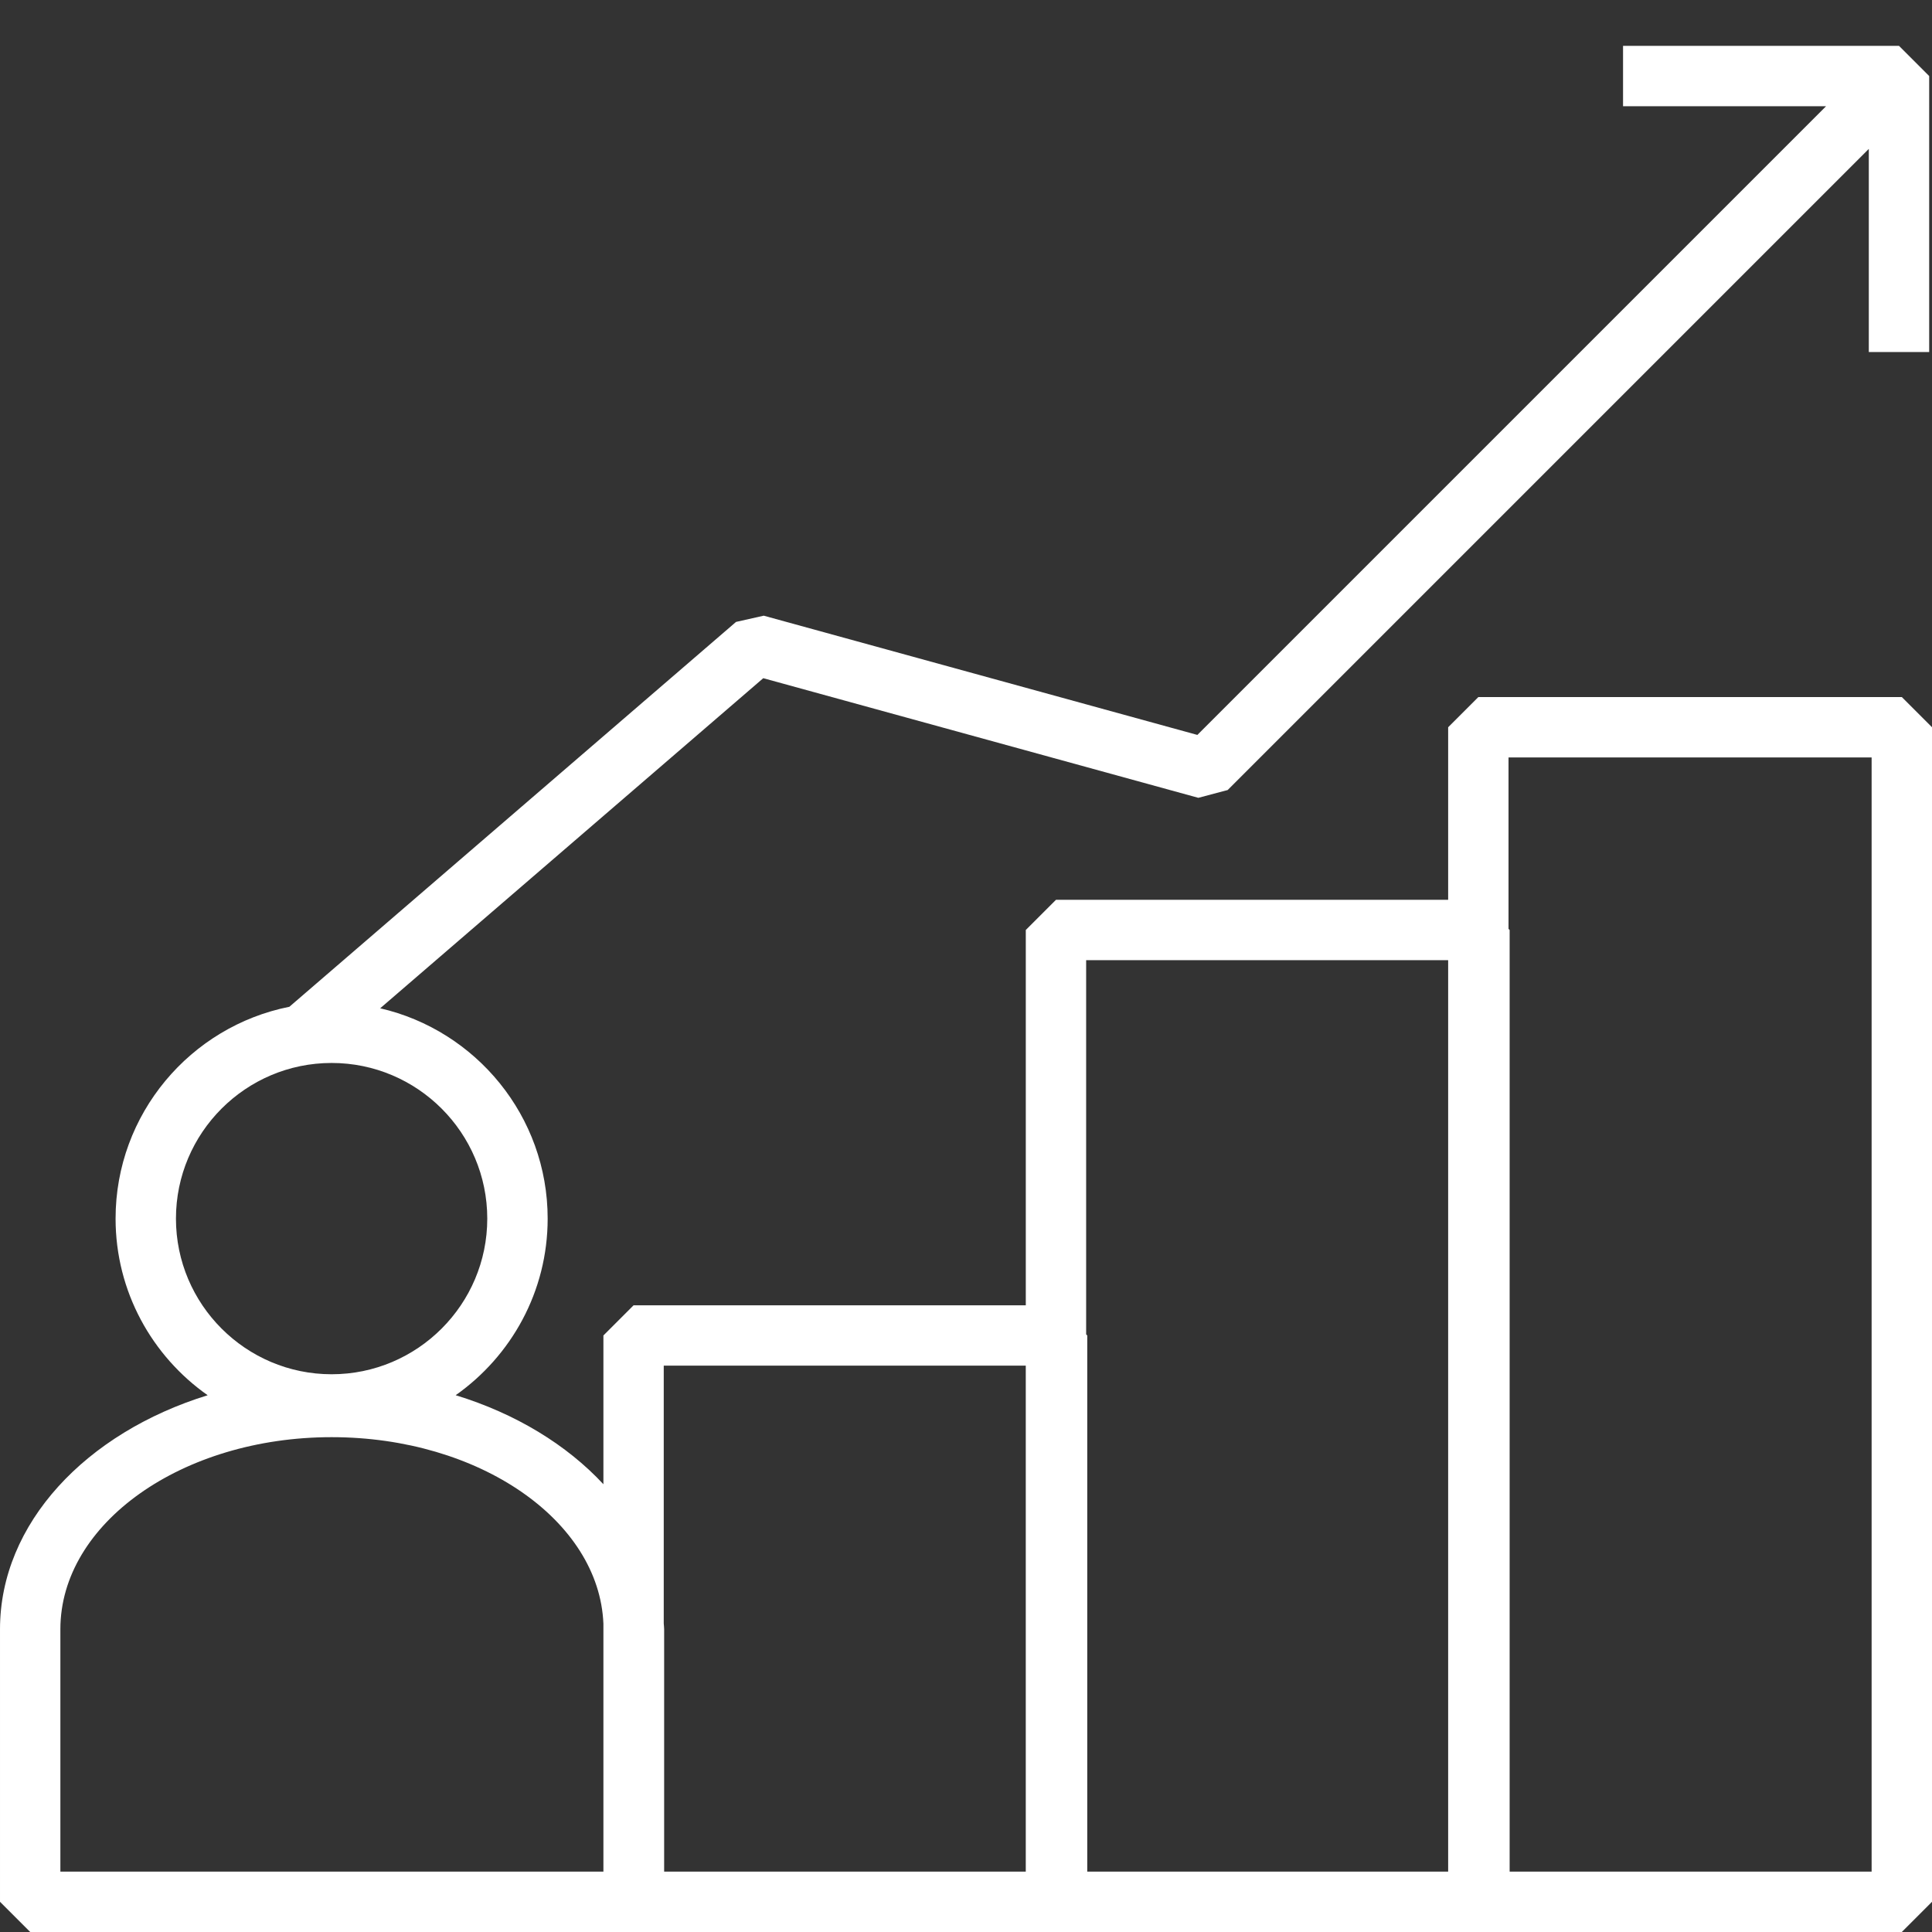
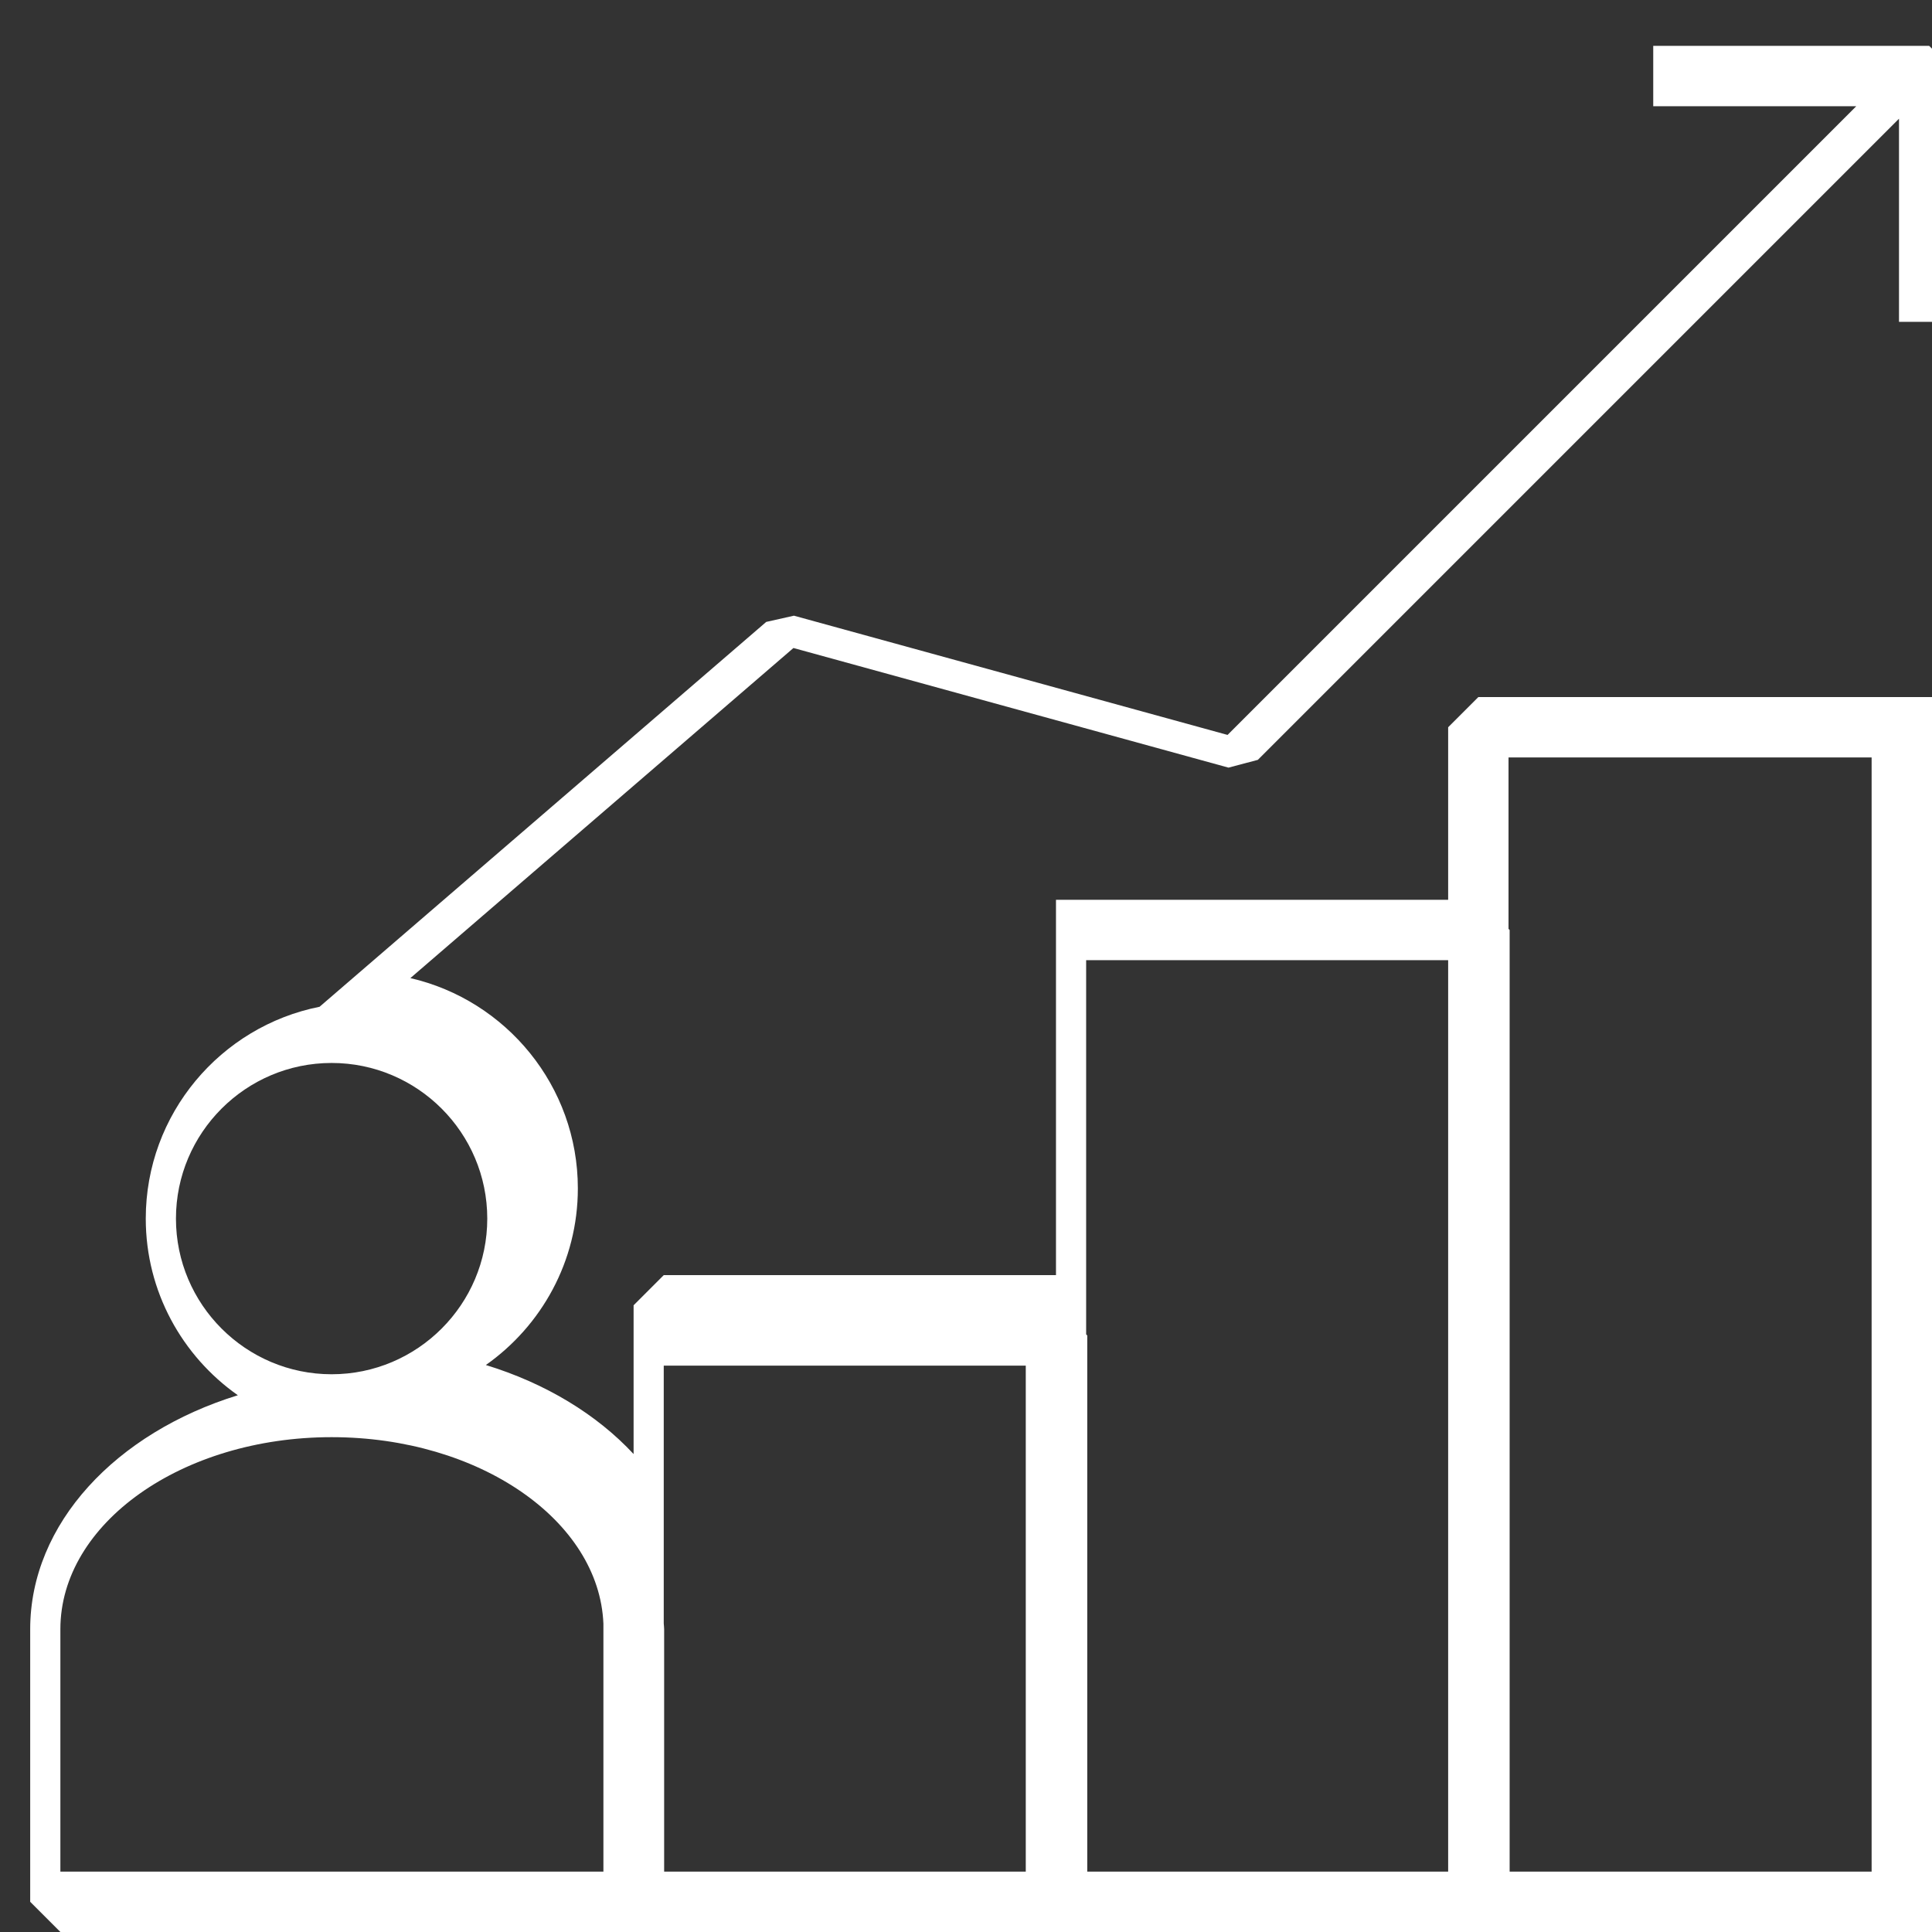
<svg xmlns="http://www.w3.org/2000/svg" id="Icons" version="1.1" viewBox="0 0 96 96">
  <rect x="0" y="0" width="96" height="96" fill="#333333" stroke="none" />
  <defs>
    <style>
      .st0 {
        fill: #fff;
      }
    </style>
  </defs>
-   <path class="st0" d="M94.5,34.637h-21.042l-1.5,1.5v8.574h-19.487l-1.5,1.5v18.648h-19.488l-1.5,1.5v7.392c-1.824-1.964-4.366-3.513-7.341-4.424,2.76-1.945,4.571-5.149,4.571-8.775,0-5.088-3.563-9.352-8.322-10.451l19.035-16.402,21.617,5.944,1.458-.386,31.859-31.859v10.094h3V3.779l-1.5-1.5h-13.712v3h10.088l-31.239,31.239-21.547-5.925-1.377.31-22.194,19.123c-4.918.979-8.636,5.325-8.636,10.525,0,3.627,1.813,6.834,4.576,8.778-6.042,1.862-10.319,6.367-10.319,11.625v13.545l1.5,1.5h93l1.5-1.5v-58.363l-1.5-1.5ZM71.958,47.711v45.289h-17.933v-26.641l-.055-.055v-18.594h17.987ZM32.982,67.859h17.988v25.141h-17.969v-12.045c0-.099-.016-.194-.02-.292v-12.803ZM8.743,60.552c0-4.265,3.47-7.734,7.735-7.734s7.734,3.47,7.734,7.734-3.47,7.734-7.734,7.734-7.735-3.47-7.735-7.734ZM3,80.955c0-5.262,6.047-9.543,13.479-9.543,7.327,0,13.297,4.136,13.504,9.271v12.317H3v-12.045ZM93,93h-17.987v-46.789l-.055-.055v-8.52h18.042v55.363Z" />
+   <path class="st0" d="M94.5,34.637h-21.042l-1.5,1.5v8.574h-19.487v18.648h-19.488l-1.5,1.5v7.392c-1.824-1.964-4.366-3.513-7.341-4.424,2.76-1.945,4.571-5.149,4.571-8.775,0-5.088-3.563-9.352-8.322-10.451l19.035-16.402,21.617,5.944,1.458-.386,31.859-31.859v10.094h3V3.779l-1.5-1.5h-13.712v3h10.088l-31.239,31.239-21.547-5.925-1.377.31-22.194,19.123c-4.918.979-8.636,5.325-8.636,10.525,0,3.627,1.813,6.834,4.576,8.778-6.042,1.862-10.319,6.367-10.319,11.625v13.545l1.5,1.5h93l1.5-1.5v-58.363l-1.5-1.5ZM71.958,47.711v45.289h-17.933v-26.641l-.055-.055v-18.594h17.987ZM32.982,67.859h17.988v25.141h-17.969v-12.045c0-.099-.016-.194-.02-.292v-12.803ZM8.743,60.552c0-4.265,3.47-7.734,7.735-7.734s7.734,3.47,7.734,7.734-3.47,7.734-7.734,7.734-7.735-3.47-7.735-7.734ZM3,80.955c0-5.262,6.047-9.543,13.479-9.543,7.327,0,13.297,4.136,13.504,9.271v12.317H3v-12.045ZM93,93h-17.987v-46.789l-.055-.055v-8.52h18.042v55.363Z" />
</svg>